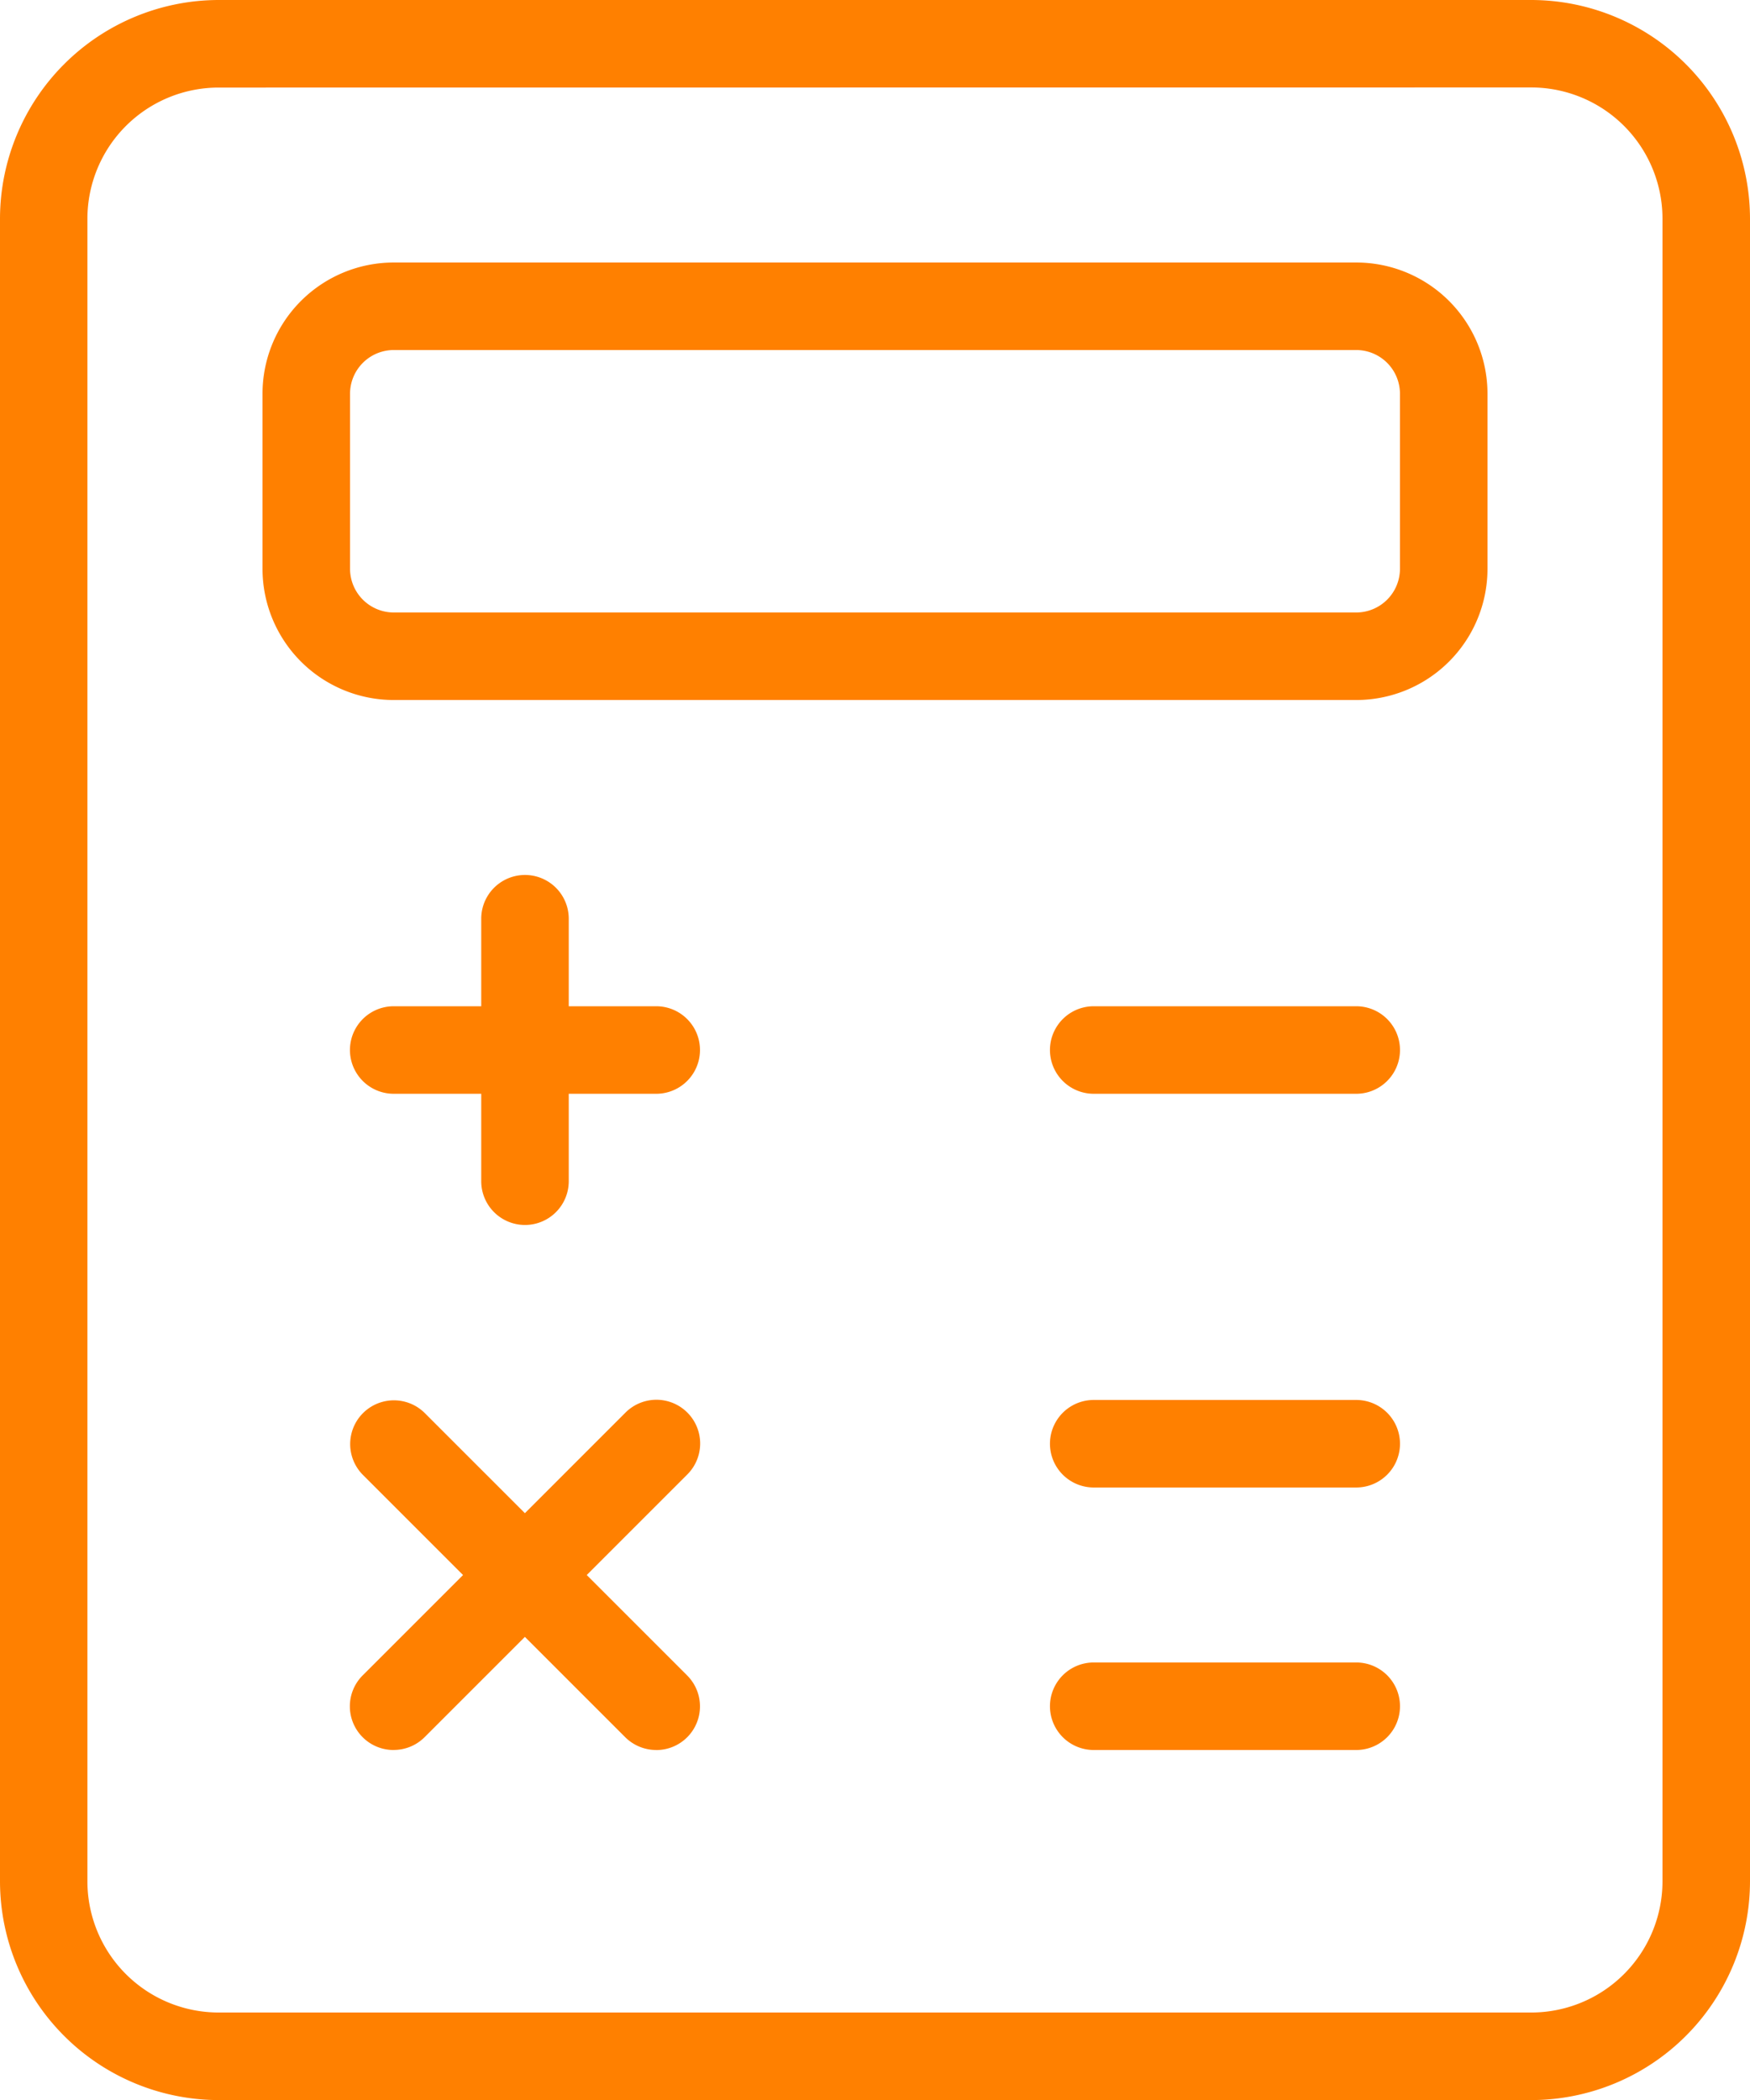
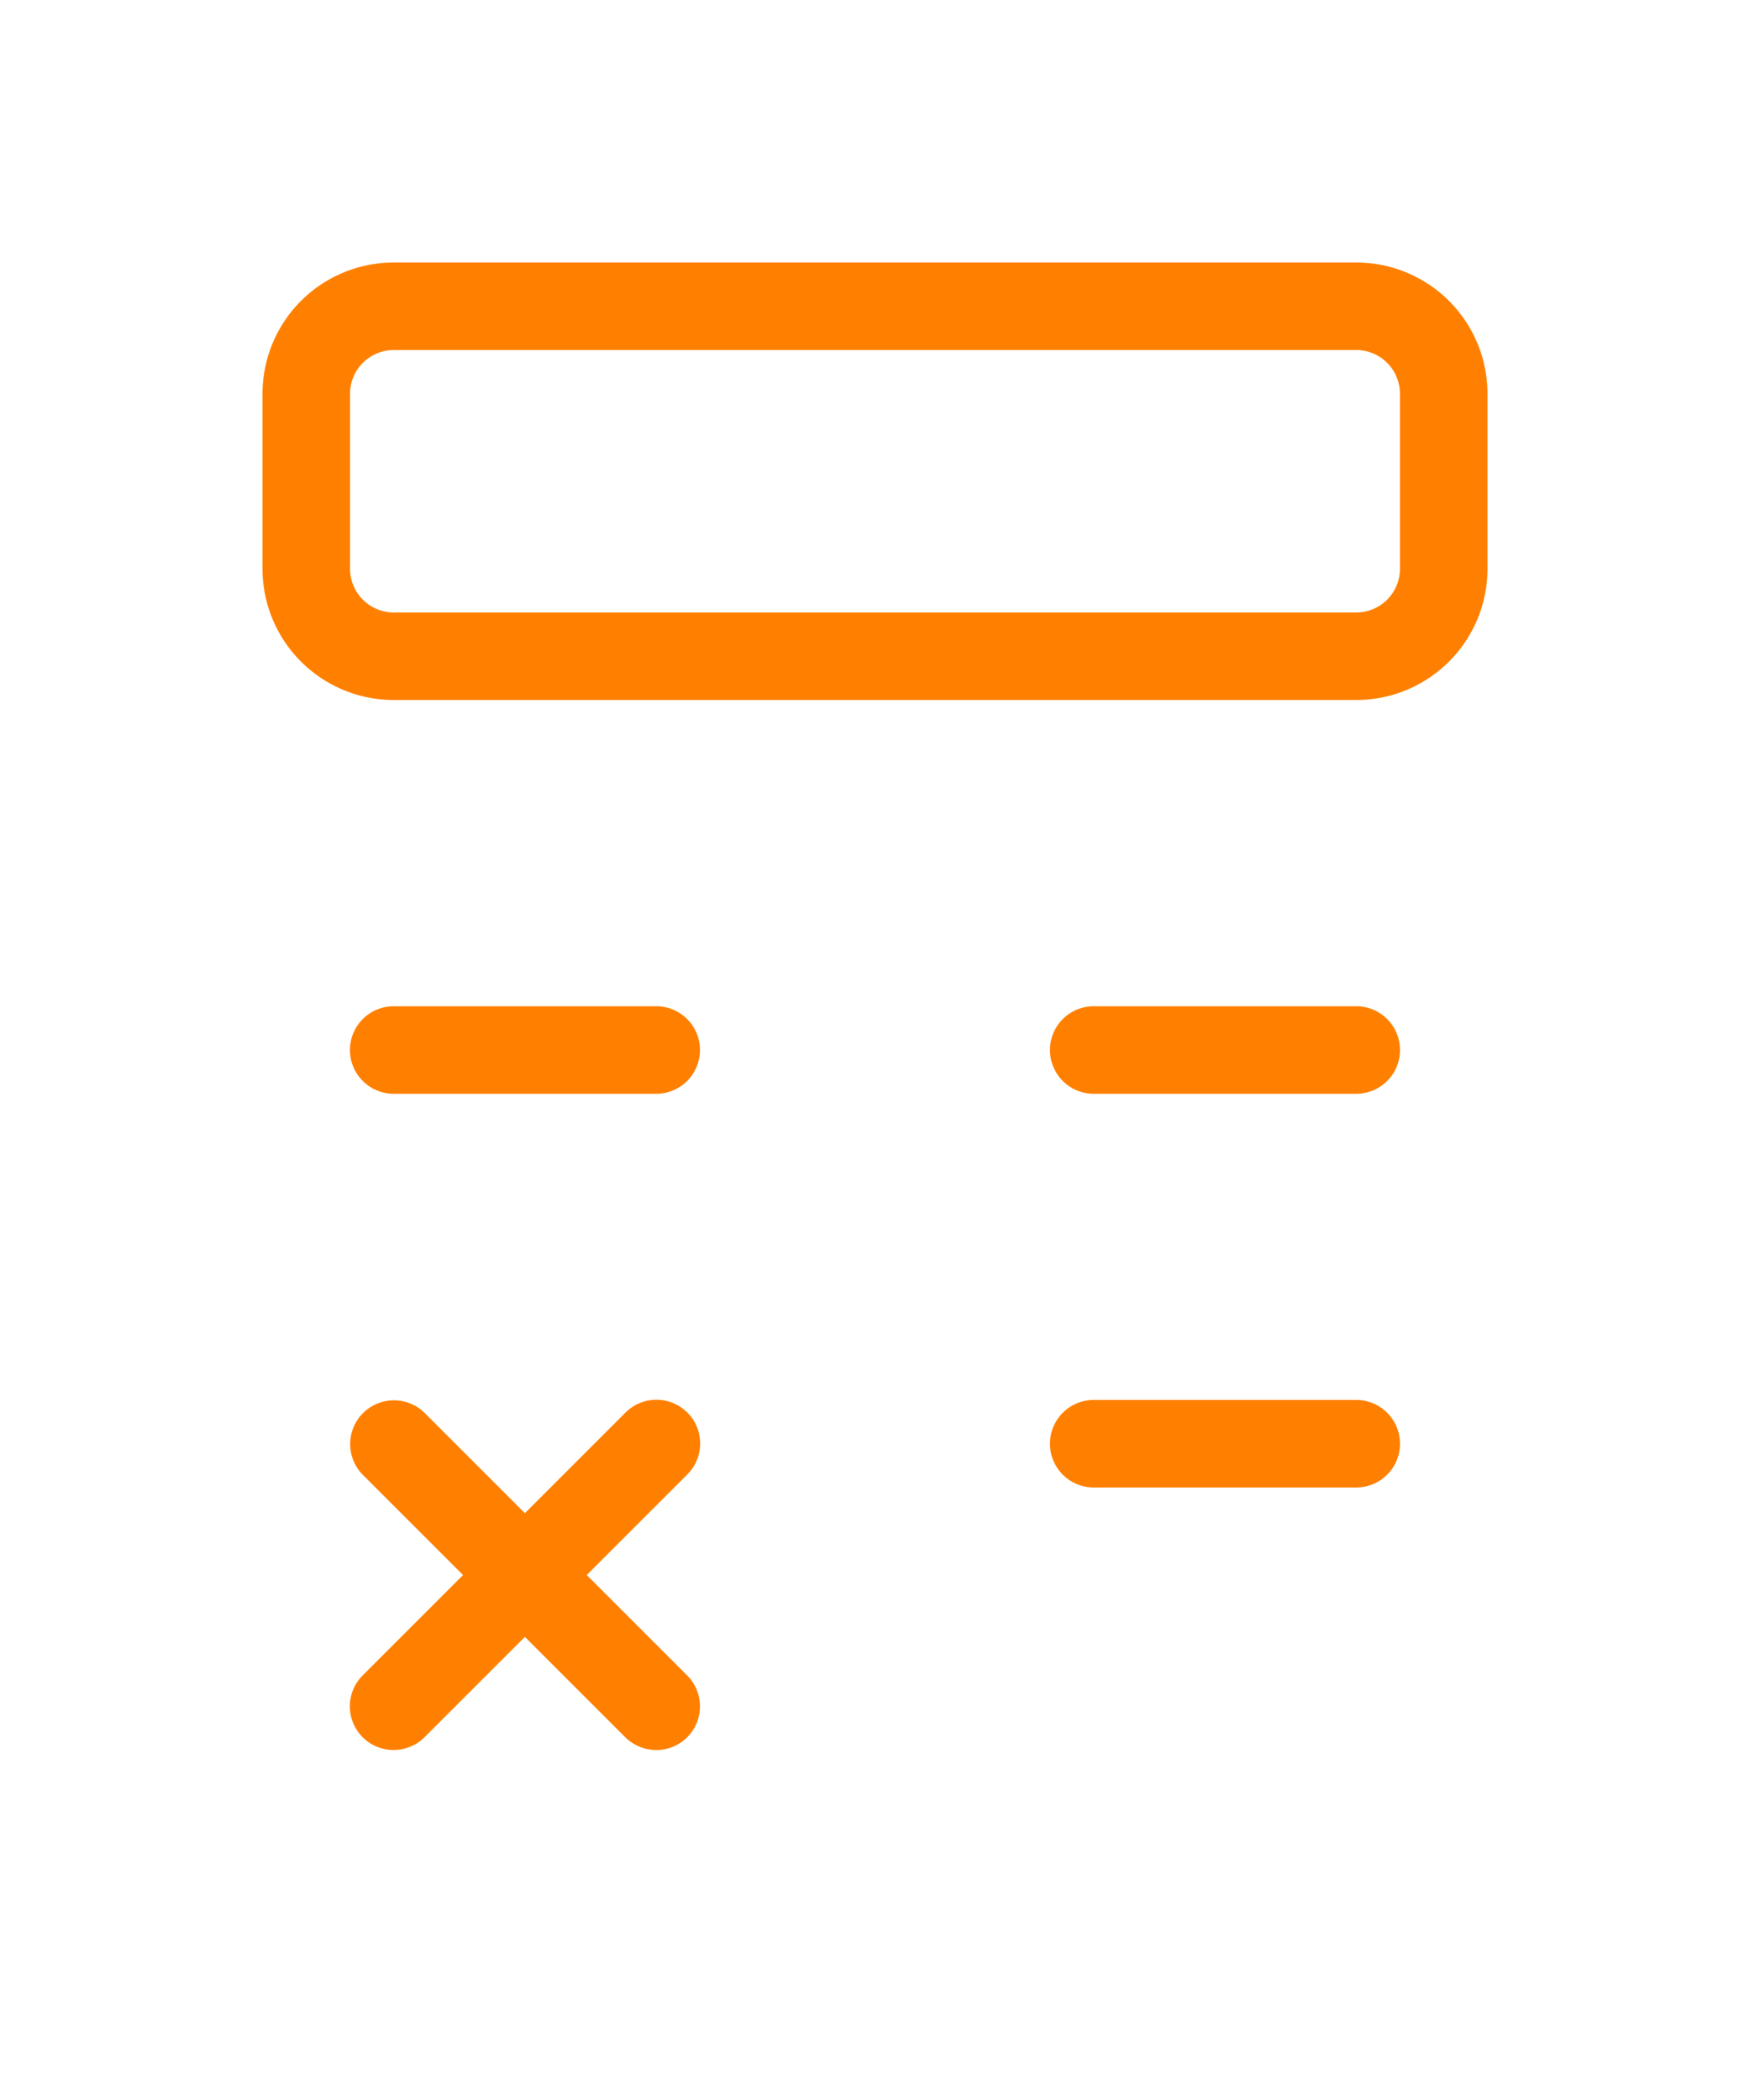
<svg xmlns="http://www.w3.org/2000/svg" id="balance-sheet" width="33.332" height="39.998" viewBox="0 0 33.332 39.998">
-   <path id="Path_55" data-name="Path 55" d="M31.165,40h-25A4.172,4.172,0,0,1,2,35.832V4.166A4.172,4.172,0,0,1,6.166,0h25a4.172,4.172,0,0,1,4.166,4.166V35.832A4.172,4.172,0,0,1,31.165,40Zm-25-38.332a2.5,2.5,0,0,0-2.5,2.5V35.832a2.5,2.5,0,0,0,2.5,2.5h25a2.5,2.5,0,0,0,2.5-2.5V4.166a2.5,2.5,0,0,0-2.5-2.5Z" transform="translate(-2)" fill="#ff8000" />
  <path id="Path_56" data-name="Path 56" d="M25.832,11.333H7.5A2.5,2.5,0,0,1,5,8.833V5.5A2.5,2.5,0,0,1,7.5,3H25.832a2.5,2.5,0,0,1,2.5,2.5V8.833A2.5,2.5,0,0,1,25.832,11.333ZM7.5,4.667a.834.834,0,0,0-.833.833V8.833a.834.834,0,0,0,.833.833H25.832a.834.834,0,0,0,.833-.833V5.5a.834.834,0,0,0-.833-.833Z" transform="translate(0 2)" fill="#ff8000" />
-   <path id="Path_57" data-name="Path 57" d="M8.333,16.666a.834.834,0,0,1-.833-.833v-5a.833.833,0,1,1,1.667,0v5A.834.834,0,0,1,8.333,16.666Z" transform="translate(1.666 6.666)" fill="#ff8000" />
  <path id="Path_58" data-name="Path 58" d="M11.833,13.167h-5a.833.833,0,0,1,0-1.667h5a.833.833,0,0,1,0,1.667Z" transform="translate(0.666 7.666)" fill="#ff8000" />
  <path id="Path_59" data-name="Path 59" d="M19.833,13.167h-5a.833.833,0,1,1,0-1.667h5a.833.833,0,1,1,0,1.667Z" transform="translate(5.999 7.666)" fill="#ff8000" />
  <path id="Path_60" data-name="Path 60" d="M19.833,17.667h-5a.833.833,0,1,1,0-1.667h5a.833.833,0,1,1,0,1.667Z" transform="translate(5.999 10.665)" fill="#ff8000" />
-   <path id="Path_61" data-name="Path 61" d="M19.833,20.667h-5a.833.833,0,1,1,0-1.667h5a.833.833,0,1,1,0,1.667Z" transform="translate(5.999 12.665)" fill="#ff8000" />
  <path id="Path_62" data-name="Path 62" d="M6.833,22.666a.832.832,0,0,1-.59-1.422l5-5a.833.833,0,1,1,1.178,1.178l-5,5a.83.83,0,0,1-.588.243Z" transform="translate(0.666 10.666)" fill="#ff8000" />
  <path id="Path_63" data-name="Path 63" d="M11.833,22.666a.837.837,0,0,1-.59-.243l-5-5a.833.833,0,0,1,1.178-1.178l5,5a.832.832,0,0,1-.588,1.422Z" transform="translate(0.666 10.666)" fill="#ff8000" />
</svg>